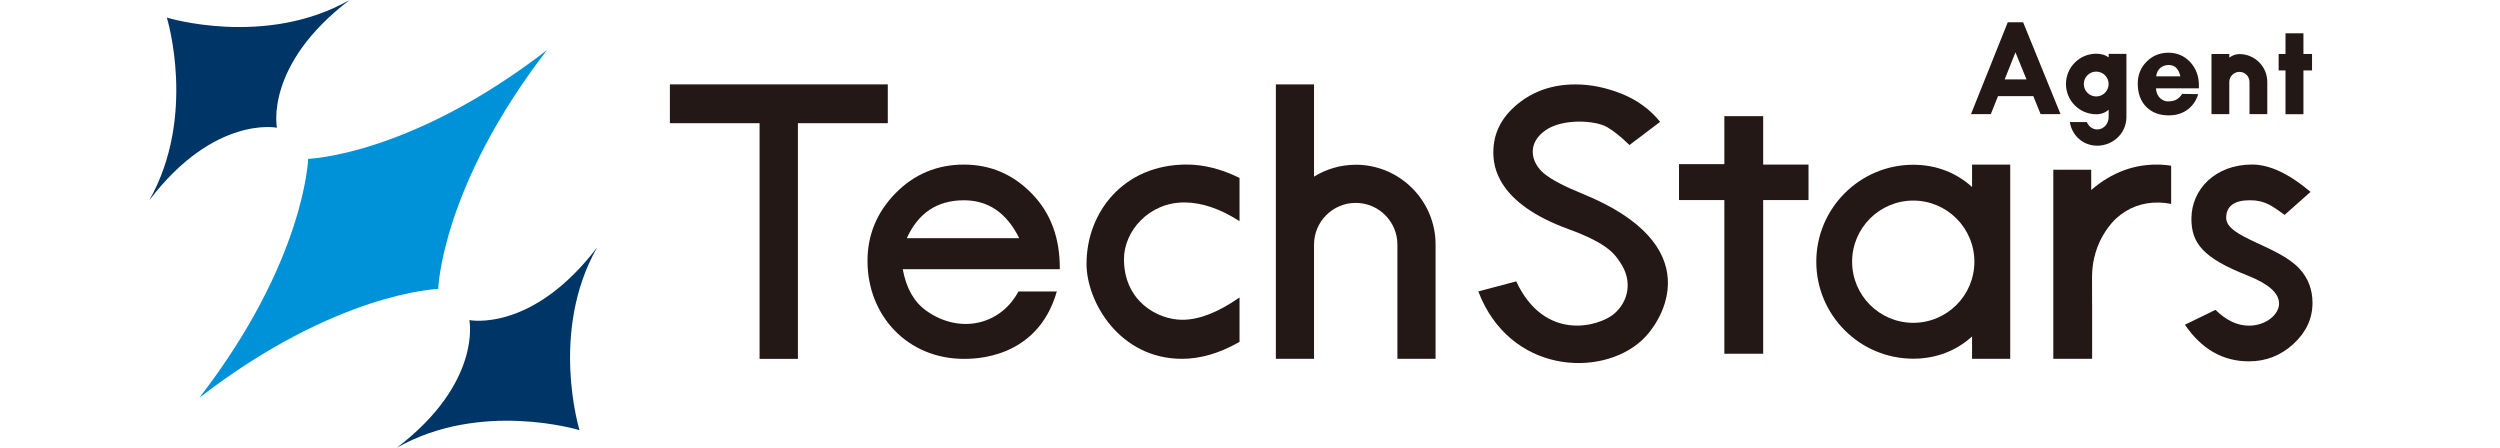
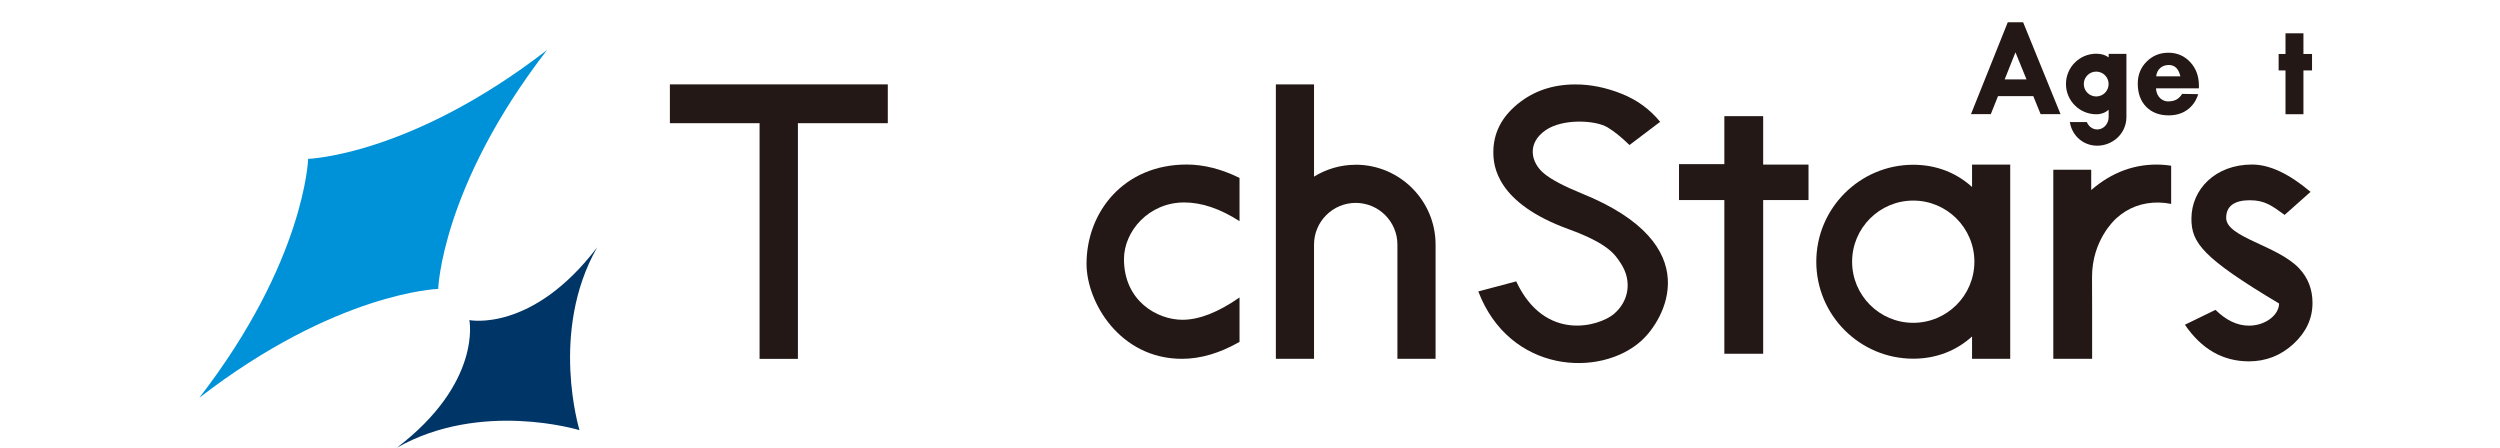
<svg xmlns="http://www.w3.org/2000/svg" width="134" height="24" viewBox="0 0 134 24" fill="none">
  <path d="M35.906 4.523H47.586V6.603H42.768V19.235H40.713V6.603H35.906V4.523Z" fill="#231815" />
  <path d="M66.439 15.946V18.325C65.379 18.93 64.351 19.233 63.354 19.233C60.028 19.233 58.238 16.203 58.238 14.14C58.238 11.373 60.226 8.819 63.606 8.819C64.523 8.819 65.466 9.059 66.439 9.536V11.854C65.396 11.184 64.406 10.851 63.473 10.851C61.576 10.851 60.245 12.392 60.245 13.889C60.245 16.133 62.028 17.14 63.378 17.14C64.272 17.14 65.291 16.742 66.439 15.944V15.946Z" fill="#231815" />
  <path d="M88.985 6.529L87.34 7.774C86.904 7.348 86.511 7.032 86.157 6.822C85.51 6.438 83.767 6.345 82.85 6.976C81.823 7.681 82.054 8.719 82.764 9.303C83.159 9.629 83.837 9.985 84.793 10.374C91.618 13.137 89.167 17.178 88.001 18.244C85.78 20.273 80.906 19.997 79.237 15.621L81.269 15.081C82.805 18.36 85.724 17.492 86.511 16.824C87.309 16.144 87.5 15.048 86.86 14.094C86.572 13.663 86.236 13.069 84.081 12.285C80.206 10.879 80.043 8.887 80.043 8.158C80.043 7.153 80.471 6.296 81.328 5.589C82.184 4.881 83.222 4.525 84.444 4.525C85.254 4.525 86.073 4.69 86.907 5.021C87.74 5.351 88.431 5.854 88.985 6.531V6.529Z" fill="#231815" />
  <path d="M92.425 6.226H94.506V8.822H96.936V10.723H94.506V18.961H92.425V10.723H89.995V8.798H92.425V6.229V6.226Z" fill="#231815" />
-   <path d="M123.843 10.286L122.456 11.519C121.801 11.049 121.417 10.733 120.591 10.733C119.765 10.733 119.323 11.047 119.323 11.678C119.323 12.732 122.09 13.151 123.245 14.396C123.715 14.904 123.95 15.516 123.95 16.235C123.95 17.073 123.61 17.806 122.933 18.43C122.255 19.056 121.457 19.368 120.542 19.368C119.148 19.368 118.003 18.714 117.111 17.406L118.75 16.608C119.325 17.173 119.921 17.455 120.545 17.455C121.441 17.455 122.158 16.87 122.158 16.268C122.158 15.711 121.592 15.211 120.461 14.764C118.056 13.819 117.46 13.014 117.46 11.724C117.46 10.151 118.738 8.819 120.712 8.819C121.646 8.819 122.688 9.308 123.845 10.283L123.843 10.286Z" fill="#231815" />
+   <path d="M123.843 10.286L122.456 11.519C121.801 11.049 121.417 10.733 120.591 10.733C119.765 10.733 119.323 11.047 119.323 11.678C119.323 12.732 122.09 13.151 123.245 14.396C123.715 14.904 123.95 15.516 123.95 16.235C123.95 17.073 123.61 17.806 122.933 18.43C122.255 19.056 121.457 19.368 120.542 19.368C119.148 19.368 118.003 18.714 117.111 17.406L118.75 16.608C119.325 17.173 119.921 17.455 120.545 17.455C121.441 17.455 122.158 16.87 122.158 16.268C118.056 13.819 117.46 13.014 117.46 11.724C117.46 10.151 118.738 8.819 120.712 8.819C121.646 8.819 122.688 9.308 123.845 10.283L123.843 10.286Z" fill="#231815" />
  <path d="M29.323 2.679C21.987 8.349 16.517 8.514 16.517 8.514C16.517 8.514 16.352 13.984 10.682 21.321C18.018 15.651 23.488 15.486 23.488 15.486C23.488 15.486 23.653 10.016 29.323 2.679Z" fill="#0092D8" />
  <path d="M32.002 13.265C28.518 17.841 25.159 17.157 25.159 17.157C25.159 17.157 25.844 20.516 21.268 24C25.781 21.433 31.062 23.057 31.062 23.057C31.062 23.057 29.438 17.778 32.005 13.263L32.002 13.265Z" fill="#003567" />
-   <path d="M14.843 6.843C14.843 6.843 14.161 3.484 18.737 0C14.222 2.567 8.943 0.943 8.943 0.943C8.943 0.943 10.567 6.222 8 10.737C11.484 6.161 14.843 6.846 14.843 6.846V6.843Z" fill="#003567" />
  <path d="M72.666 8.831C71.847 8.831 71.083 9.066 70.432 9.466V4.523H68.386V19.231H70.432V13.109C70.432 11.878 71.435 10.875 72.666 10.875C73.897 10.875 74.901 11.875 74.901 13.109V19.231H76.947V13.109C76.947 10.749 75.026 8.829 72.666 8.829V8.831Z" fill="#231815" />
  <path d="M105.702 8.822V10.023C104.885 9.278 103.807 8.831 102.55 8.831C99.685 8.831 97.353 11.163 97.353 14.028C97.353 16.894 99.685 19.226 102.55 19.226C103.807 19.226 104.885 18.779 105.702 18.034V19.233H107.748V8.822H105.702ZM102.55 17.303C100.744 17.303 99.273 15.835 99.273 14.028C99.273 12.222 100.742 10.751 102.55 10.751C104.359 10.751 105.827 12.22 105.827 14.028C105.827 15.837 104.359 17.303 102.55 17.303Z" fill="#231815" />
  <path d="M107.617 1.192H108.439L110.445 6.119H109.377L108.984 5.151H107.094L106.707 6.119H105.644L107.617 1.192ZM108.029 2.805L107.45 4.257H108.621L108.029 2.805Z" fill="#231815" />
  <path d="M117.861 4.734H115.562C115.592 5.253 115.96 5.435 116.199 5.435C116.583 5.435 116.795 5.3 116.963 5.032C117.272 5.037 117.512 5.042 117.822 5.046C117.733 5.391 117.333 6.184 116.248 6.184C115.741 6.184 115.336 6.031 115.036 5.724C114.735 5.416 114.584 5.002 114.584 4.481C114.584 4.013 114.742 3.619 115.059 3.303C115.375 2.986 115.764 2.826 116.227 2.826C116.69 2.826 117.082 2.993 117.393 3.326C117.705 3.661 117.861 4.078 117.861 4.578V4.732V4.734ZM115.569 4.09H116.867C116.777 3.687 116.572 3.484 116.248 3.484C116.064 3.484 115.911 3.538 115.79 3.643C115.669 3.747 115.594 3.896 115.571 4.09H115.569Z" fill="#231815" />
  <path d="M122.503 1.785H123.464V2.893H123.925V3.775H123.464V6.122H122.503V3.775H122.135V2.893H122.503V1.785Z" fill="#231815" />
-   <path d="M120.033 2.898C119.835 2.898 119.653 2.97 119.49 3.089V2.893H118.536V6.119H119.49V4.394C119.49 4.097 119.733 3.852 120.033 3.852C120.333 3.852 120.573 4.094 120.573 4.394V6.119H121.527V4.394C121.527 3.568 120.857 2.898 120.03 2.898H120.033Z" fill="#231815" />
-   <path d="M54.589 15.621C53.614 17.448 51.412 17.92 49.638 16.647C48.989 16.182 48.572 15.441 48.388 14.429H56.805C56.821 12.772 56.323 11.422 55.31 10.381C54.298 9.341 53.083 8.822 51.663 8.822C50.243 8.822 48.998 9.334 47.999 10.358C46.998 11.382 46.498 12.592 46.498 13.987C46.498 16.933 48.658 19.235 51.663 19.235C52.201 19.235 55.608 19.256 56.646 15.621H54.589ZM51.665 10.735C52.974 10.735 53.96 11.412 54.631 12.767H48.605C49.219 11.412 50.239 10.735 51.665 10.735Z" fill="#231815" />
  <path d="M115.829 8.826C114.444 8.768 113.199 9.224 112.089 10.186V9.096H110.057V19.231H112.138V16.584L112.133 14.86C112.128 12.888 113.336 11.792 113.434 11.701C114.072 11.124 114.833 10.842 115.717 10.856C115.948 10.861 116.167 10.886 116.374 10.93V8.882C116.195 8.854 116.015 8.836 115.829 8.826Z" fill="#231815" />
  <path d="M113.024 2.891V3.077C112.857 2.951 112.638 2.879 112.359 2.879C111.465 2.879 110.736 3.605 110.736 4.502C110.736 5.398 111.463 6.124 112.359 6.124C112.629 6.124 112.85 6.036 113.024 5.884V6.273C113.024 6.641 112.75 6.939 112.412 6.939C112.163 6.939 111.951 6.776 111.854 6.543H110.943C111.065 7.292 111.674 7.809 112.41 7.809C113.232 7.809 113.976 7.167 113.976 6.271V2.889H113.022L113.024 2.891ZM112.356 5.17C111.989 5.17 111.691 4.872 111.691 4.504C111.691 4.136 111.989 3.838 112.356 3.838C112.724 3.838 113.022 4.136 113.022 4.504C113.022 4.872 112.724 5.17 112.356 5.17Z" fill="#231815" />
</svg>